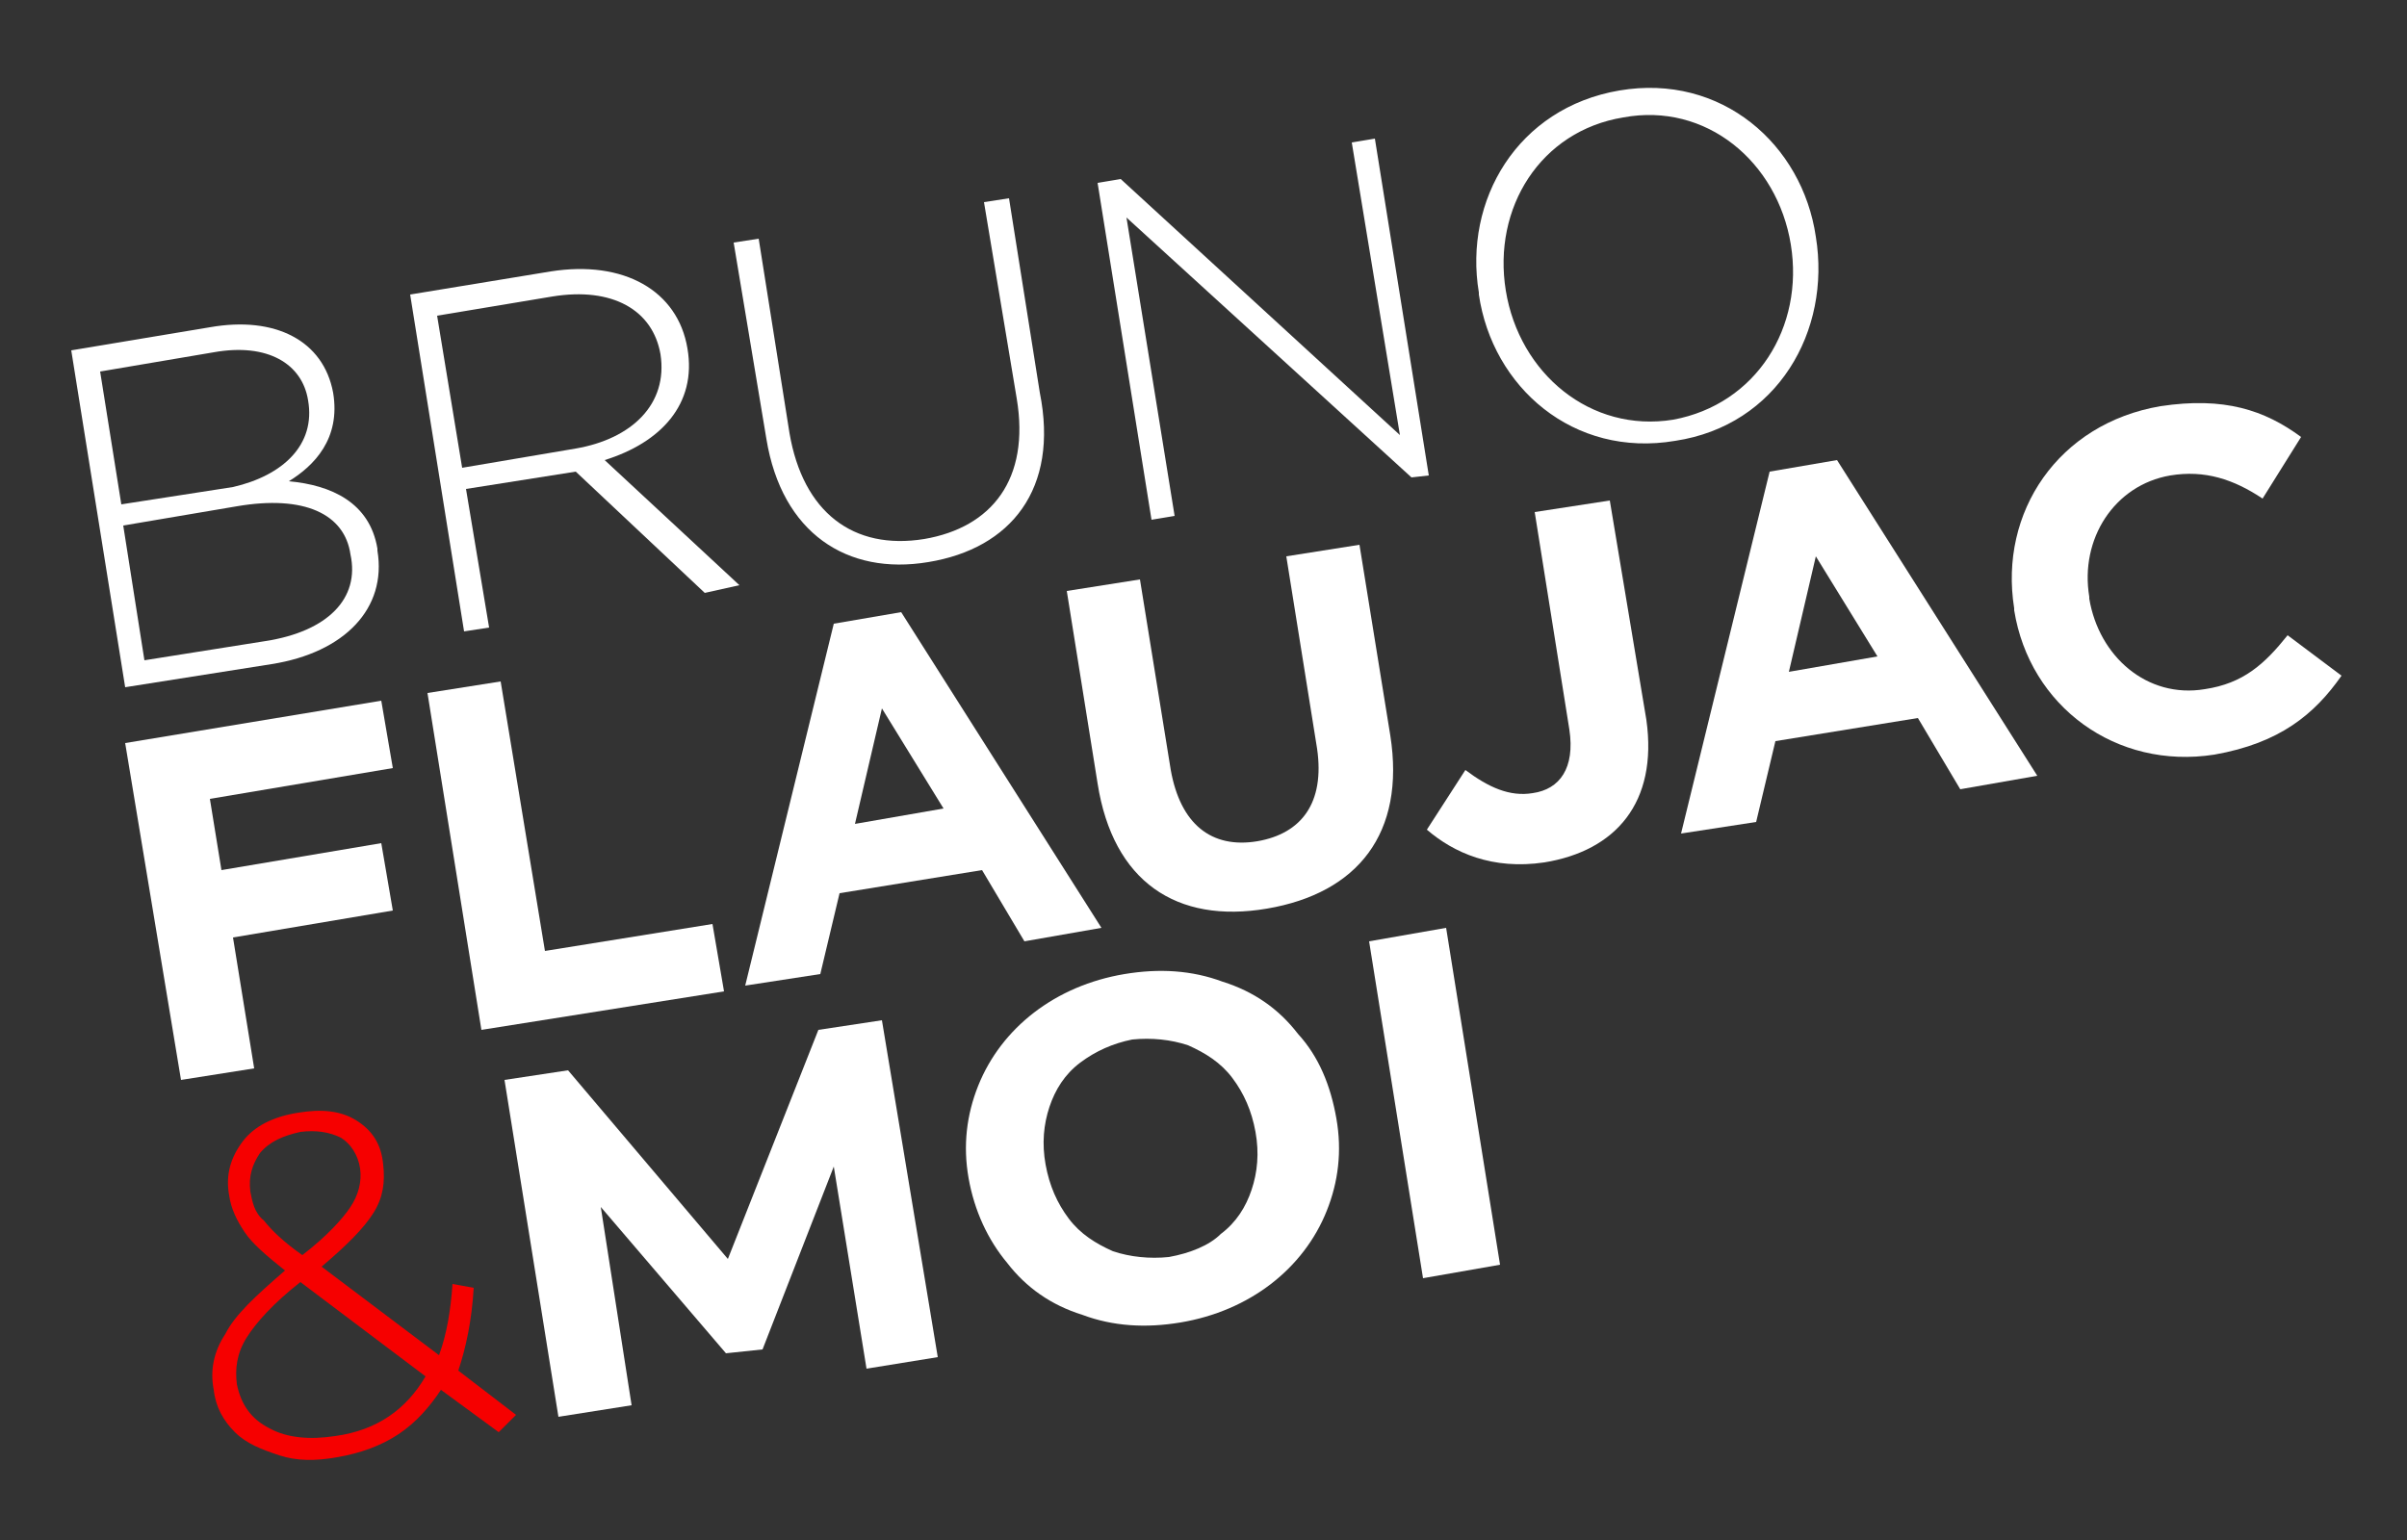
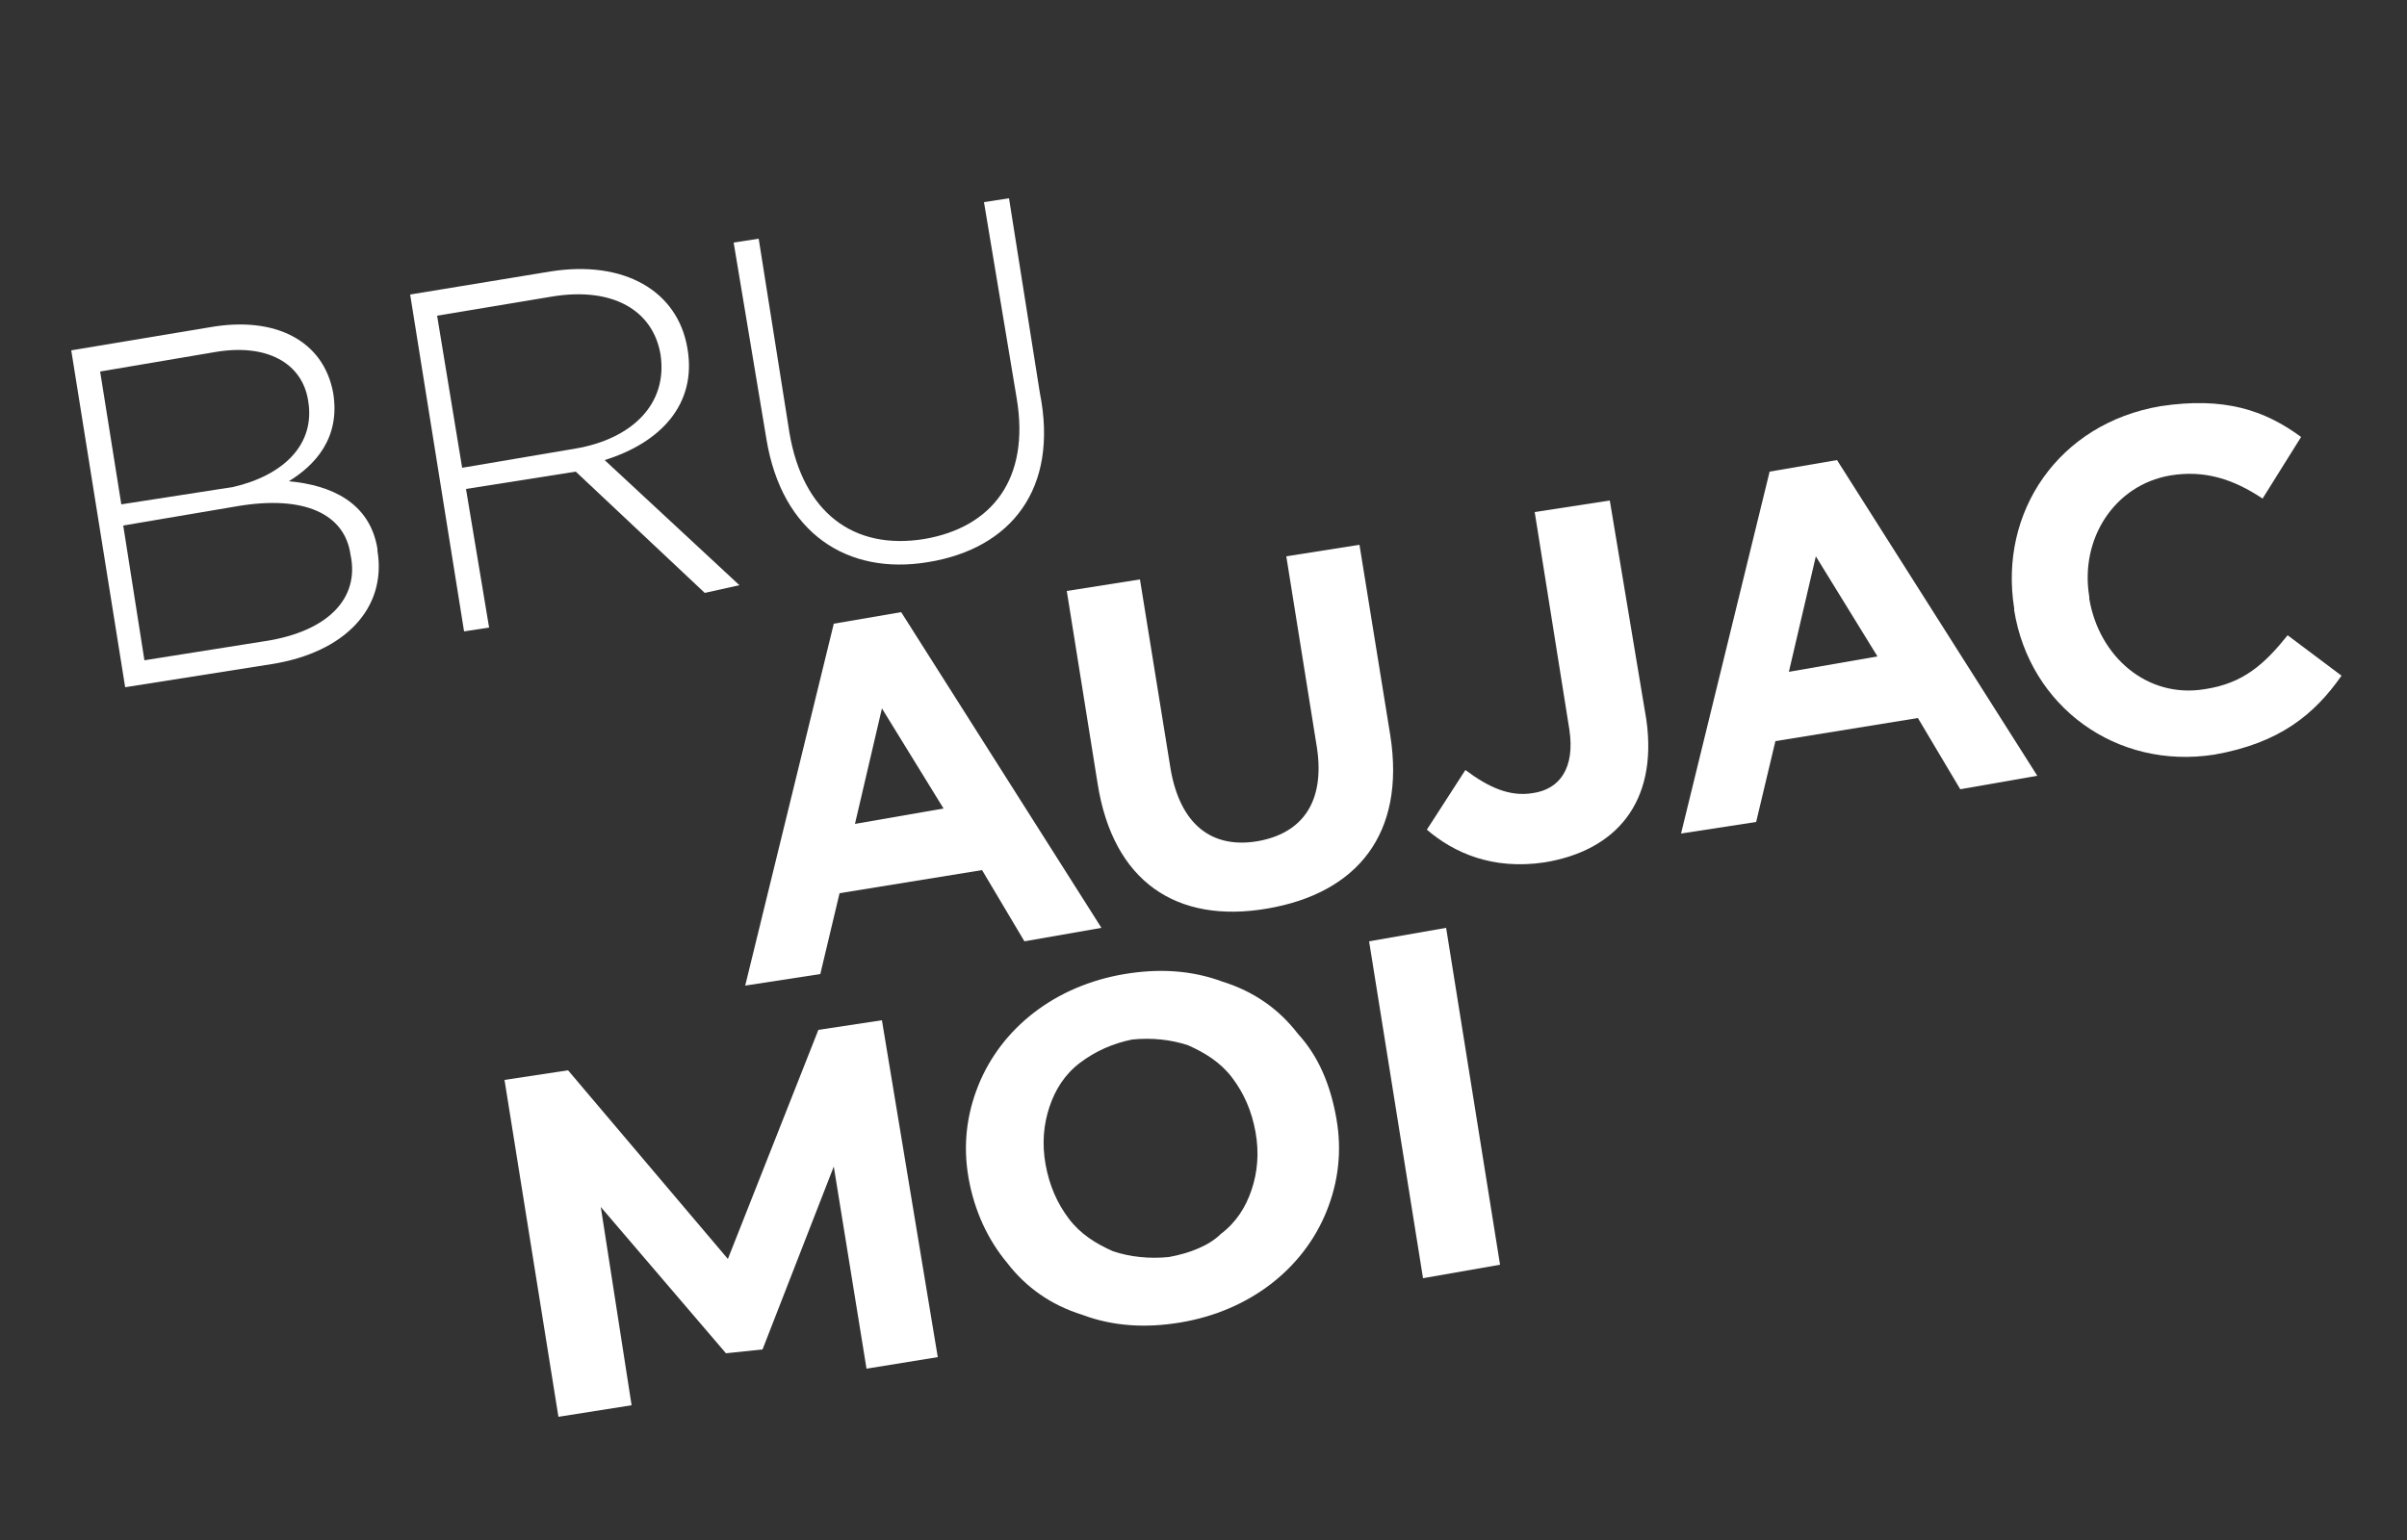
<svg xmlns="http://www.w3.org/2000/svg" version="1.1" id="Calque_1" x="0px" y="0px" viewBox="0 0 125 80" style="enable-background:new 0 0 125 80;" xml:space="preserve">
  <rect x="0" y="0" width="125" height="80" fill="#333333" stroke="none" />
  <style type="text/css">
	.st0{fill:#FFFFFF;}
	.st1{fill:#F60000;}
</style>
  <g>
    <path class="st0" d="M14.1,34.5l-7.6,1.2L3.7,18.2l7.2-1.2c3.4-0.6,5.9,0.7,6.4,3.4c0.4,2.4-1,3.8-2.3,4.6c2.2,0.2,4.2,1.1,4.6,3.5   v0.1C20.1,31.6,17.9,33.9,14.1,34.5z M16,20.8c-0.3-1.9-2.1-3-4.9-2.5l-5.9,1l1.1,6.9l5.8-0.9C14.7,24.7,16.4,23.1,16,20.8z    M18.2,28.8c-0.3-2.1-2.4-3.1-5.9-2.5l-5.9,1l1.1,7l6.3-1C17,32.8,18.7,31.1,18.2,28.8z" />
    <path class="st0" d="M36.6,30.8l-6.7-6.3l-5.7,0.9l1.2,7.2l-1.3,0.2l-2.8-17.5l7.3-1.2c3.8-0.6,6.6,1,7.1,4   c0.5,2.9-1.4,4.9-4.3,5.8l7,6.5L36.6,30.8z M34.3,18.4c-0.4-2.3-2.5-3.5-5.6-3l-6,1l1.3,7.9l5.9-1C32.8,22.8,34.7,21,34.3,18.4z" />
    <path class="st0" d="M48.2,29.2c-4.2,0.7-7.6-1.5-8.4-6.4l-1.7-10.2l1.3-0.2L41,22.5c0.7,4.1,3.3,6.1,7,5.5   c3.5-0.6,5.5-3.1,4.8-7.3l-1.7-10.2l1.3-0.2l1.6,10.1C55,25.4,52.5,28.5,48.2,29.2z" />
-     <path class="st0" d="M73.3,24.8L58.5,11.3L61,26.8L59.8,27L57,9.5l1.2-0.2l14.5,13.3L70.2,7.4l1.2-0.2l2.8,17.5L73.3,24.8z" />
-     <path class="st0" d="M87,22.9c-5.3,0.9-9.5-2.8-10.2-7.6v-0.1c-0.8-4.8,2-9.6,7.3-10.5s9.5,2.8,10.2,7.6   C95.1,17.2,92.3,22.1,87,22.9z M93,12.7c-0.7-4.3-4.4-7.4-8.7-6.6c-4.3,0.7-6.8,4.7-6.1,9c0.7,4.3,4.4,7.4,8.7,6.7   C91.2,21,93.7,17,93,12.7z" />
-     <path class="st0" d="M10.9,41.5l0.6,3.7l8.3-1.4l0.6,3.5l-8.3,1.4l1.1,6.8l-3.8,0.6L6.5,38.6l13.3-2.2l0.6,3.5L10.9,41.5z" />
-     <path class="st0" d="M25,53.5L22.2,36l3.8-0.6l2.3,14L37,48l0.6,3.5L25,53.5z" />
    <path class="st0" d="M53.2,48.9l-2.2-3.7l-7.4,1.2l-1,4.2l-3.9,0.6l4.6-18.8l3.5-0.6l10.4,16.4L53.2,48.9z M45.8,36.8l-1.4,6L49,42   L45.8,36.8z" />
    <path class="st0" d="M65.8,47.2c-4.7,0.8-8-1.4-8.8-6.5l-1.6-10l3.8-0.6l1.6,9.9c0.5,2.8,2.1,4.1,4.5,3.7c2.3-0.4,3.5-2,3.1-4.8   l-1.6-10l3.8-0.6l1.6,9.9C73,43.3,70.5,46.4,65.8,47.2z" />
    <path class="st0" d="M80.2,44.8c-2.7,0.4-4.7-0.5-6.1-1.7l2-3.1c1.2,0.9,2.3,1.4,3.5,1.2c1.4-0.2,2.2-1.3,1.9-3.3l-1.8-11.3   l3.9-0.6l1.9,11.4C86.1,41.7,83.9,44.2,80.2,44.8z" />
    <path class="st0" d="M101.8,41l-2.2-3.7l-7.4,1.2l-1,4.2l-3.9,0.6l4.6-18.8l3.5-0.6l10.4,16.4L101.8,41z M94.3,28.9l-1.4,6l4.6-0.8   L94.3,28.9z" />
    <path class="st0" d="M115,39.2c-5.1,0.8-9.6-2.5-10.4-7.5v-0.1c-0.8-5,2.3-9.6,7.6-10.5c3.3-0.5,5.4,0.2,7.3,1.6l-2,3.2   c-1.5-1-3-1.5-4.8-1.2c-2.9,0.5-4.7,3.3-4.2,6.3v0.1c0.5,3,3,5.2,6,4.7c2-0.3,3.1-1.3,4.3-2.8l2.8,2.1   C120.2,37.1,118.4,38.6,115,39.2z" />
  </g>
-   <path class="st1" d="M25.9,74.4l-3-2.2c-0.6,0.9-1.3,1.7-2.2,2.3s-2,1-3.2,1.2c-1.1,0.2-2.1,0.2-3-0.1s-1.7-0.6-2.3-1.2  s-1-1.3-1.1-2.2c-0.2-1,0-2,0.6-2.9c0.5-1,1.6-2,3.1-3.3c-1-0.8-1.7-1.4-2.1-2s-0.7-1.2-0.8-1.9c-0.2-1.1,0.1-2,0.7-2.8  s1.6-1.3,2.9-1.5c1.2-0.2,2.2-0.1,3,0.4c0.8,0.5,1.3,1.2,1.4,2.3c0.1,0.9,0,1.7-0.5,2.5c-0.5,0.8-1.4,1.7-2.7,2.8l6.1,4.6  c0.4-1.1,0.6-2.3,0.7-3.7l1.1,0.2c-0.1,1.7-0.4,3.1-0.8,4.3l3,2.3L25.9,74.4z M22.1,71.5l-6.5-4.9c-1.4,1.1-2.3,2.1-2.8,2.9  s-0.6,1.6-0.5,2.4c0.2,1,0.7,1.8,1.7,2.3c0.9,0.5,2.1,0.6,3.4,0.4C19.6,74.3,21.1,73.2,22.1,71.5z M13.7,63.4c0.4,0.5,1,1.1,2,1.8  c1.3-1,2.1-1.9,2.5-2.5s0.6-1.3,0.5-2s-0.5-1.3-1-1.6c-0.6-0.3-1.3-0.4-2.1-0.3c-0.9,0.2-1.6,0.5-2.1,1.1c-0.4,0.6-0.6,1.2-0.5,2  C13.1,62.4,13.2,63,13.7,63.4z" />
  <path class="st0" d="M45,71.1l-1.7-10.5l-3.7,9.5l-1.9,0.2l-6.5-7.6L32.8,73L29,73.6l-2.8-17.5l3.3-0.5l8.3,9.8l4.7-11.9l3.3-0.5  l2.9,17.5L45,71.1z" />
  <path class="st0" d="M56.2,68.3c-1.6-0.5-2.9-1.4-3.9-2.7c-1-1.2-1.7-2.7-2-4.4s-0.1-3.3,0.5-4.8s1.6-2.8,2.9-3.8s2.9-1.7,4.7-2  s3.5-0.2,5.1,0.4c1.6,0.5,2.9,1.4,3.9,2.7c1.1,1.2,1.7,2.7,2,4.4s0.1,3.3-0.5,4.8s-1.6,2.8-2.9,3.8s-2.9,1.7-4.7,2  S57.8,68.9,56.2,68.3z M63.4,64.1c0.8-0.6,1.3-1.4,1.6-2.3s0.4-1.9,0.2-3s-0.6-2-1.2-2.8s-1.4-1.3-2.3-1.7c-0.9-0.3-1.9-0.4-2.9-0.3  c-1,0.2-1.9,0.6-2.7,1.2s-1.3,1.4-1.6,2.3s-0.4,1.9-0.2,3s0.6,2,1.2,2.8s1.4,1.3,2.3,1.7c0.9,0.3,1.9,0.4,2.9,0.3  C61.8,65.1,62.8,64.7,63.4,64.1z" />
  <path class="st0" d="M71.1,48.9l4-0.7l2.8,17.5l-4,0.7L71.1,48.9z" />
</svg>